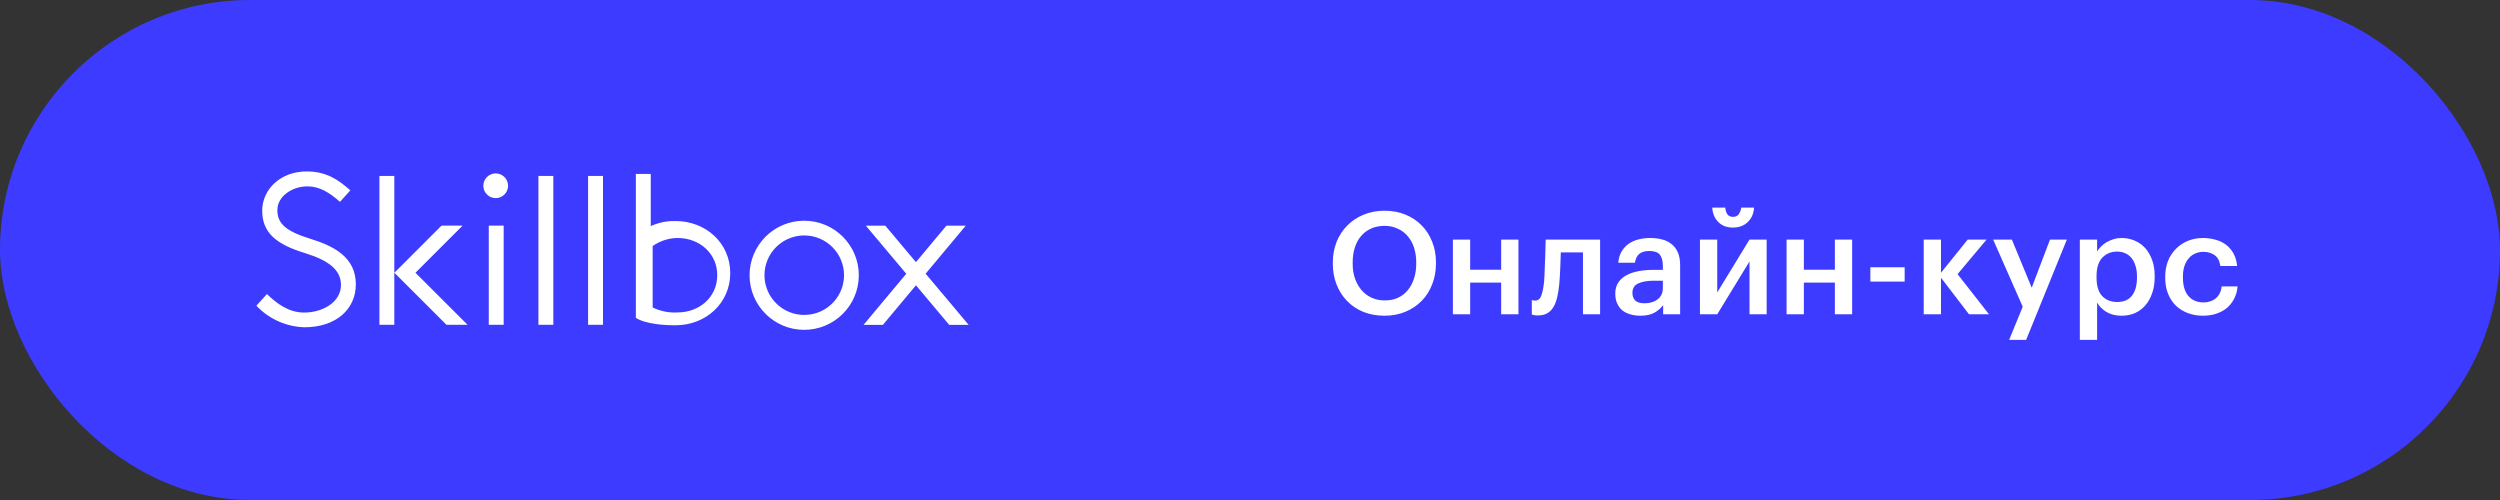
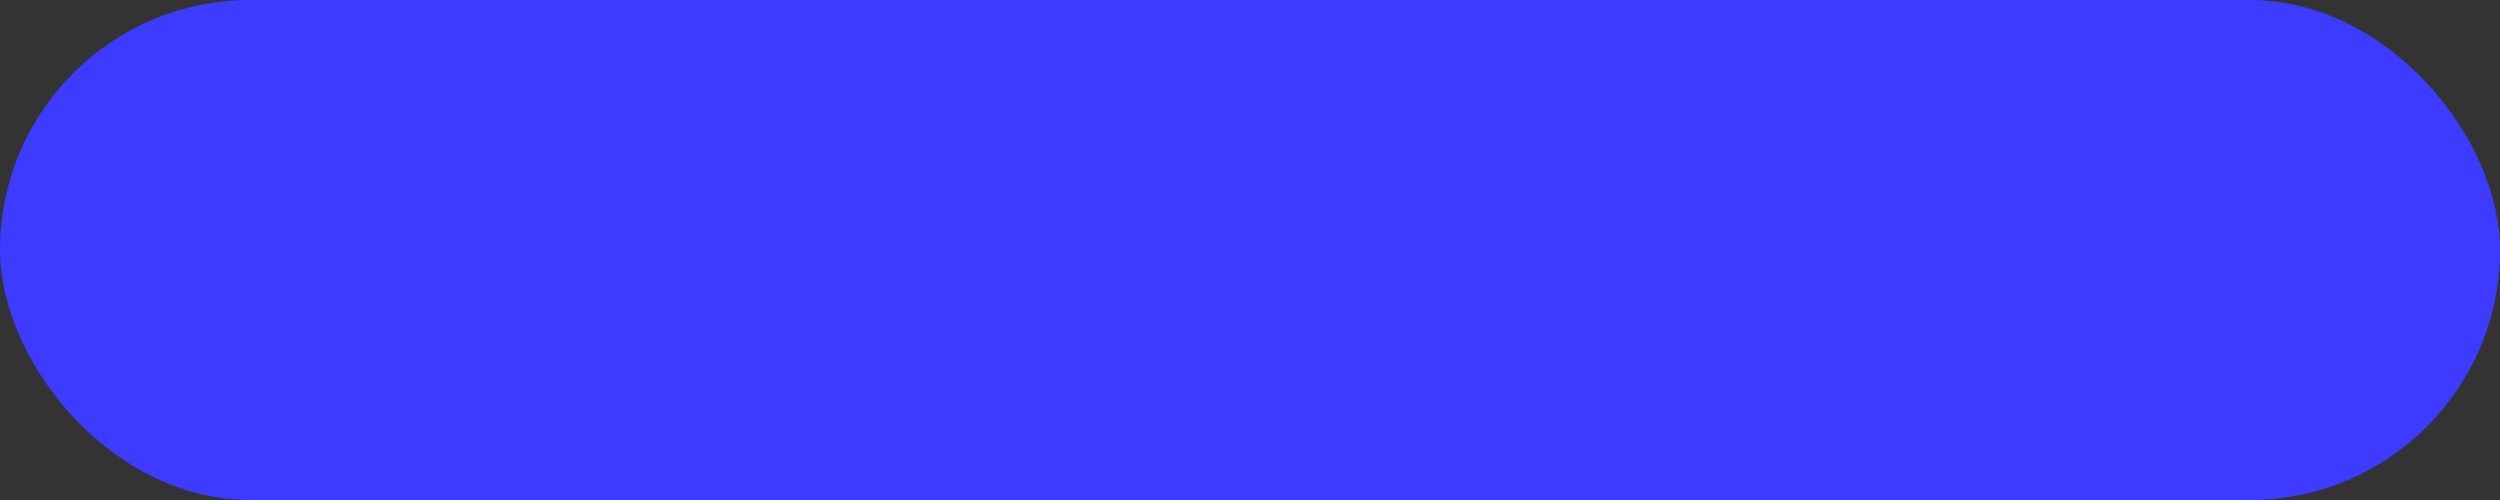
<svg xmlns="http://www.w3.org/2000/svg" width="350" height="70" viewBox="0 0 350 70" fill="none">
  <rect x="0" y="0" width="350" height="70" fill="#333333" stroke="none" />
  <rect width="350" height="70" rx="35" fill="#3D3BFF" />
-   <path fill-rule="evenodd" clip-rule="evenodd" d="M49.816 39.808C49.816 43.291 47.039 45.817 42.629 45.817C40.071 45.746 37.647 44.66 35.895 42.798L37.37 41.168C38.75 42.482 40.375 43.758 42.599 43.758C45.071 43.758 47.735 42.373 47.735 39.888C47.735 37.823 46.092 36.477 42.641 35.415C38.707 34.214 36.709 32.584 36.709 29.52C36.709 26.488 39.278 24 42.938 24C45.672 24 47.383 25.164 49.047 26.651L47.597 28.259C46.138 26.968 44.747 26.092 43.04 26.092C40.922 26.092 38.833 27.456 38.833 29.419C38.833 31.198 39.856 32.331 43.469 33.436C46.778 34.454 49.816 36.031 49.816 39.807V39.808ZM67.667 26.008C67.667 26.963 68.442 27.738 69.398 27.738C69.857 27.738 70.297 27.556 70.622 27.231C70.947 26.907 71.129 26.467 71.129 26.008C71.129 25.053 70.354 24.278 69.398 24.278C68.442 24.278 67.667 25.053 67.667 26.008ZM89.02 44.497C89.02 44.497 90.305 45.539 94.584 45.539L94.581 45.538C98.806 45.538 102.234 42.452 102.234 38.235C102.234 34.019 98.808 30.945 94.584 30.945C93.386 30.913 92.196 31.155 91.106 31.655V24.349H89.02V44.497ZM104.939 38.538C104.939 42.757 108.362 46.177 112.585 46.177C116.809 46.177 120.232 42.757 120.233 38.539C120.233 34.32 116.81 30.901 112.586 30.9C108.363 30.9 104.94 34.32 104.939 38.538ZM132.886 45.481H135.61L129.589 38.316L135.204 31.597H132.496L128.231 36.7L123.945 31.597H121.221L126.877 38.326L120.898 45.481H123.605L128.234 39.942L132.886 45.481ZM112.596 32.964C110.344 32.964 108.313 34.319 107.451 36.397C106.589 38.476 107.066 40.868 108.658 42.459C110.251 44.05 112.646 44.526 114.727 43.665C116.807 42.804 118.164 40.775 118.164 38.525C118.163 35.454 115.671 32.964 112.596 32.964ZM94.85 33.318C93.604 33.336 92.392 33.728 91.373 34.444V43.046C92.453 43.571 93.651 43.81 94.85 43.741C97.922 43.741 100.414 41.596 100.414 38.53C100.414 35.463 97.92 33.317 94.847 33.317L94.85 33.318ZM84.419 24.634H82.332V45.476H84.419V24.634ZM75.379 24.634H77.466V45.476H75.379V24.634ZM62.513 45.476L55.214 38.186L61.821 31.581H64.772L58.164 38.186L65.463 45.476H62.513ZM53.119 24.634V45.476H55.205V24.634H53.119ZM68.427 45.476H70.513V31.581H68.427V45.476Z" fill="white" />
-   <path d="M193.874 42.06C194.554 42.06 195.16 41.94 195.694 41.7C196.24 41.447 196.7 41.093 197.074 40.64C197.46 40.187 197.754 39.647 197.954 39.02C198.167 38.38 198.274 37.673 198.274 36.9V36.74C198.274 36.007 198.174 35.327 197.974 34.7C197.774 34.073 197.48 33.533 197.094 33.08C196.72 32.627 196.254 32.273 195.694 32.02C195.147 31.753 194.527 31.62 193.834 31.62C193.127 31.62 192.5 31.747 191.954 32C191.407 32.24 190.94 32.587 190.554 33.04C190.167 33.493 189.874 34.033 189.674 34.66C189.474 35.287 189.374 35.987 189.374 36.76V36.92C189.374 37.707 189.487 38.413 189.714 39.04C189.94 39.667 190.254 40.207 190.654 40.66C191.054 41.113 191.527 41.46 192.074 41.7C192.62 41.94 193.22 42.06 193.874 42.06ZM193.834 44.2C192.74 44.2 191.747 44.02 190.854 43.66C189.96 43.287 189.2 42.773 188.574 42.12C187.947 41.467 187.46 40.7 187.114 39.82C186.767 38.927 186.594 37.967 186.594 36.94V36.78C186.594 35.74 186.767 34.773 187.114 33.88C187.474 32.987 187.974 32.22 188.614 31.58C189.254 30.927 190.014 30.42 190.894 30.06C191.787 29.687 192.767 29.5 193.834 29.5C194.9 29.5 195.874 29.68 196.754 30.04C197.634 30.4 198.387 30.9 199.014 31.54C199.654 32.18 200.147 32.94 200.494 33.82C200.854 34.7 201.034 35.667 201.034 36.72V36.88C201.034 37.92 200.86 38.887 200.514 39.78C200.18 40.673 199.694 41.447 199.054 42.1C198.427 42.753 197.667 43.267 196.774 43.64C195.894 44.013 194.914 44.2 193.834 44.2ZM210.163 39.56H205.823V44H203.403V33.54H205.823V37.76H210.163V33.54H212.583V44H210.163V39.56ZM218.294 39.8C218.227 40.507 218.127 41.133 217.994 41.68C217.86 42.227 217.674 42.687 217.434 43.06C217.207 43.42 216.92 43.693 216.574 43.88C216.24 44.067 215.827 44.16 215.334 44.16C215.014 44.16 214.787 44.14 214.654 44.1C214.574 44.073 214.507 44.047 214.454 44.02V42C214.48 42.013 214.52 42.027 214.574 42.04C214.68 42.067 214.8 42.08 214.934 42.08C215.334 42.08 215.62 41.84 215.794 41.36C215.967 40.867 216.094 40.213 216.174 39.4C216.214 38.96 216.24 38.413 216.254 37.76C216.28 37.093 216.307 36.447 216.334 35.82C216.36 35.087 216.38 34.327 216.394 33.54H224.014V44H221.614V35.34H218.514C218.5 35.687 218.487 36.053 218.474 36.44C218.46 36.813 218.447 37.193 218.434 37.58C218.42 37.967 218.4 38.353 218.374 38.74C218.347 39.113 218.32 39.467 218.294 39.8ZM229.639 44.2C229.159 44.2 228.705 44.14 228.279 44.02C227.852 43.9 227.479 43.72 227.159 43.48C226.852 43.227 226.605 42.907 226.419 42.52C226.232 42.12 226.139 41.647 226.139 41.1C226.139 40.487 226.279 39.973 226.559 39.56C226.839 39.133 227.219 38.793 227.699 38.54C228.179 38.273 228.745 38.08 229.399 37.96C230.052 37.84 230.752 37.78 231.499 37.78H232.799V37.24C232.799 36.533 232.659 36.007 232.379 35.66C232.112 35.313 231.619 35.14 230.899 35.14C230.259 35.14 229.779 35.287 229.459 35.58C229.152 35.86 228.965 36.26 228.899 36.78H226.559C226.612 36.167 226.765 35.647 227.019 35.22C227.272 34.78 227.599 34.42 227.999 34.14C228.399 33.86 228.859 33.653 229.379 33.52C229.899 33.387 230.452 33.32 231.039 33.32C231.625 33.32 232.172 33.387 232.679 33.52C233.185 33.64 233.625 33.853 233.999 34.16C234.385 34.453 234.685 34.847 234.899 35.34C235.112 35.82 235.219 36.42 235.219 37.14V44H232.839V42.72C232.492 43.173 232.072 43.533 231.579 43.8C231.085 44.067 230.439 44.2 229.639 44.2ZM230.219 42.46C230.965 42.46 231.579 42.28 232.059 41.92C232.552 41.547 232.799 41.02 232.799 40.34V39.3H231.559C230.639 39.3 229.905 39.427 229.359 39.68C228.812 39.92 228.539 40.36 228.539 41C228.539 41.44 228.665 41.793 228.919 42.06C229.185 42.327 229.619 42.46 230.219 42.46ZM242.613 31.86C241.773 31.86 241.093 31.607 240.573 31.1C240.053 30.58 239.766 29.9 239.713 29.06H241.533C241.559 29.407 241.653 29.713 241.813 29.98C241.986 30.233 242.253 30.36 242.613 30.36C242.986 30.36 243.259 30.233 243.433 29.98C243.619 29.713 243.733 29.407 243.773 29.06H245.573C245.519 29.9 245.219 30.58 244.673 31.1C244.139 31.607 243.453 31.86 242.613 31.86ZM237.993 44V33.54H240.413V40.94L244.933 33.54H247.333V44H244.933V36.6L240.413 44H237.993ZM256.881 39.56H252.541V44H250.121V33.54H252.541V37.76H256.881V33.54H259.301V44H256.881V39.56ZM261.852 37.42H266.652V39.42H261.852V37.42ZM271.741 38.88V44H269.321V33.54H271.741V38.18L275.481 33.54H278.121L274.061 38.38L278.461 44H275.661L271.741 38.88ZM283.181 42.94L279.041 33.54H281.661L284.441 40.28L287.001 33.54H289.361L283.661 47.58H281.281L283.181 42.94ZM291.176 33.54H293.596V35.22C293.743 34.967 293.929 34.727 294.156 34.5C294.383 34.273 294.643 34.073 294.936 33.9C295.243 33.727 295.569 33.587 295.916 33.48C296.263 33.373 296.629 33.32 297.016 33.32C297.669 33.32 298.276 33.44 298.836 33.68C299.409 33.92 299.903 34.267 300.316 34.72C300.729 35.173 301.056 35.733 301.296 36.4C301.536 37.053 301.656 37.8 301.656 38.64V38.8C301.656 39.64 301.536 40.393 301.296 41.06C301.069 41.727 300.749 42.293 300.336 42.76C299.936 43.227 299.449 43.587 298.876 43.84C298.316 44.08 297.696 44.2 297.016 44.2C296.176 44.2 295.463 44.02 294.876 43.66C294.303 43.3 293.876 42.867 293.596 42.36V47.58H291.176V33.54ZM296.416 42.28C297.309 42.28 297.989 41.993 298.456 41.42C298.936 40.833 299.176 39.973 299.176 38.84V38.68C299.176 38.107 299.103 37.607 298.956 37.18C298.823 36.74 298.629 36.373 298.376 36.08C298.123 35.787 297.829 35.573 297.496 35.44C297.163 35.293 296.796 35.22 296.396 35.22C295.556 35.22 294.863 35.507 294.316 36.08C293.783 36.64 293.516 37.507 293.516 38.68V38.84C293.516 40.013 293.776 40.88 294.296 41.44C294.829 42 295.536 42.28 296.416 42.28ZM308.412 44.2C307.666 44.2 306.966 44.08 306.312 43.84C305.672 43.6 305.112 43.253 304.632 42.8C304.166 42.347 303.799 41.793 303.532 41.14C303.266 40.487 303.132 39.74 303.132 38.9V38.74C303.132 37.913 303.266 37.167 303.532 36.5C303.812 35.833 304.192 35.267 304.672 34.8C305.152 34.32 305.712 33.953 306.352 33.7C306.992 33.447 307.679 33.32 308.412 33.32C308.986 33.32 309.546 33.393 310.092 33.54C310.639 33.673 311.126 33.893 311.552 34.2C311.992 34.507 312.359 34.913 312.652 35.42C312.946 35.913 313.126 36.52 313.192 37.24H310.852C310.746 36.533 310.479 36.027 310.052 35.72C309.626 35.413 309.092 35.26 308.452 35.26C308.039 35.26 307.659 35.34 307.312 35.5C306.966 35.647 306.666 35.873 306.412 36.18C306.159 36.473 305.959 36.833 305.812 37.26C305.679 37.687 305.612 38.167 305.612 38.7V38.86C305.612 40.007 305.872 40.873 306.392 41.46C306.912 42.047 307.619 42.34 308.512 42.34C308.832 42.34 309.132 42.293 309.412 42.2C309.706 42.107 309.966 41.967 310.192 41.78C310.419 41.593 310.606 41.36 310.752 41.08C310.899 40.8 310.992 40.473 311.032 40.1H313.252C313.212 40.7 313.066 41.253 312.812 41.76C312.572 42.253 312.246 42.687 311.832 43.06C311.419 43.42 310.919 43.7 310.332 43.9C309.759 44.1 309.119 44.2 308.412 44.2Z" fill="white" />
</svg>